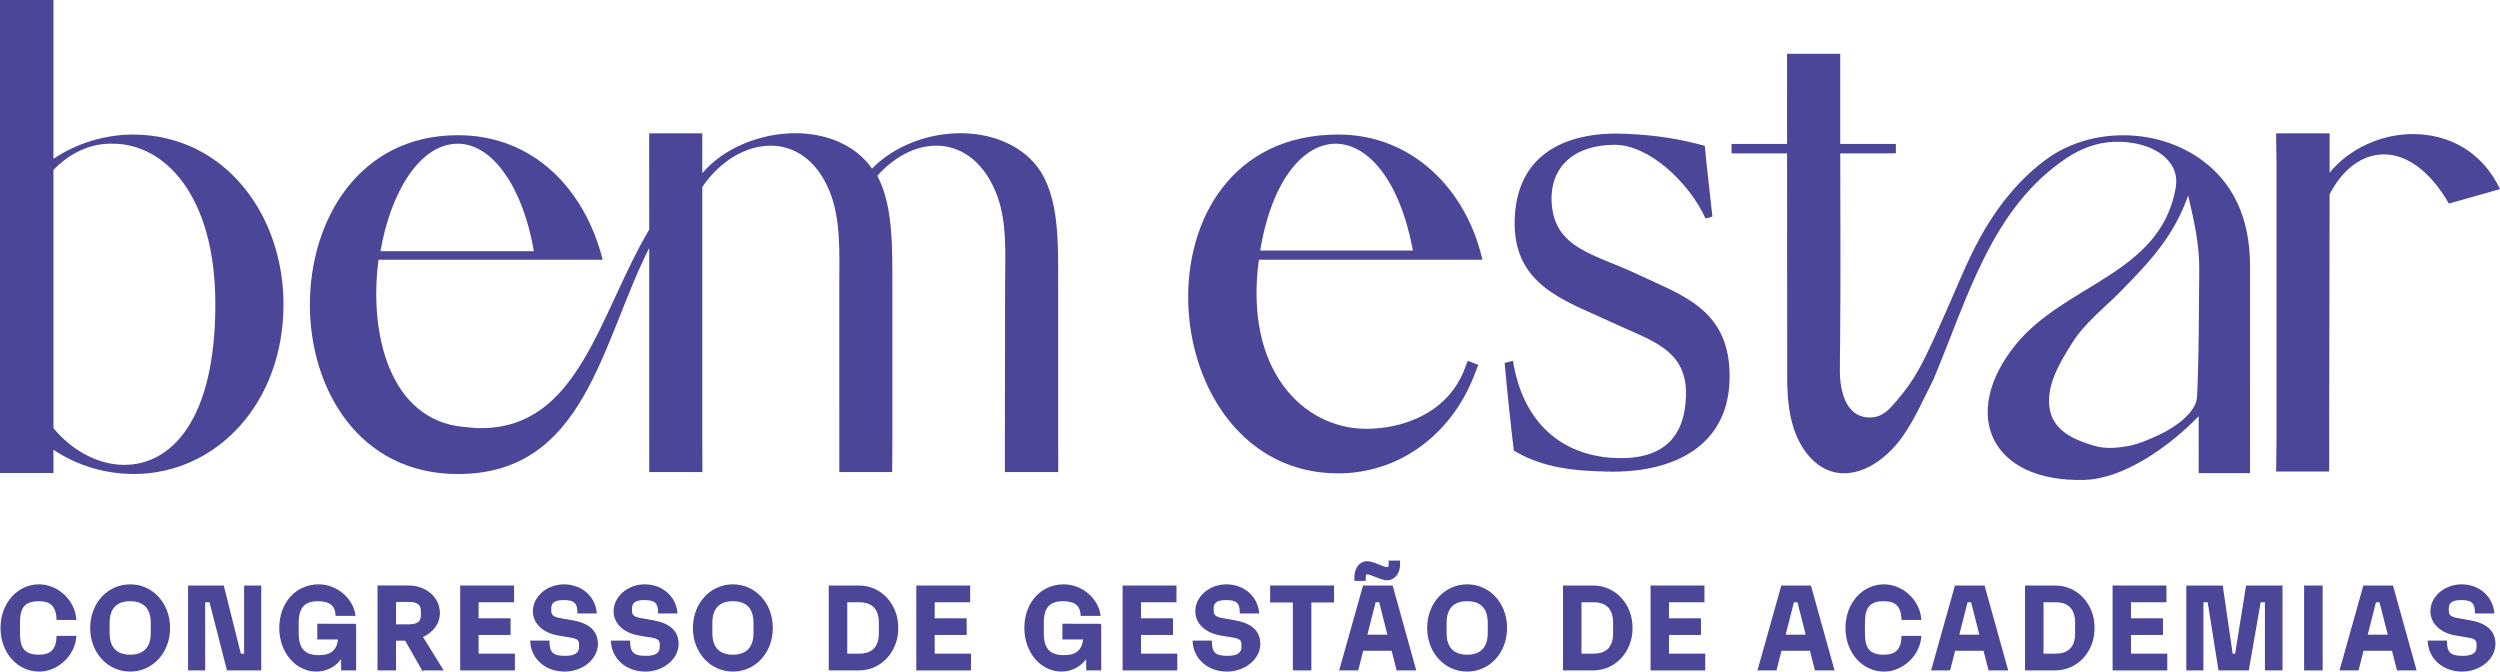
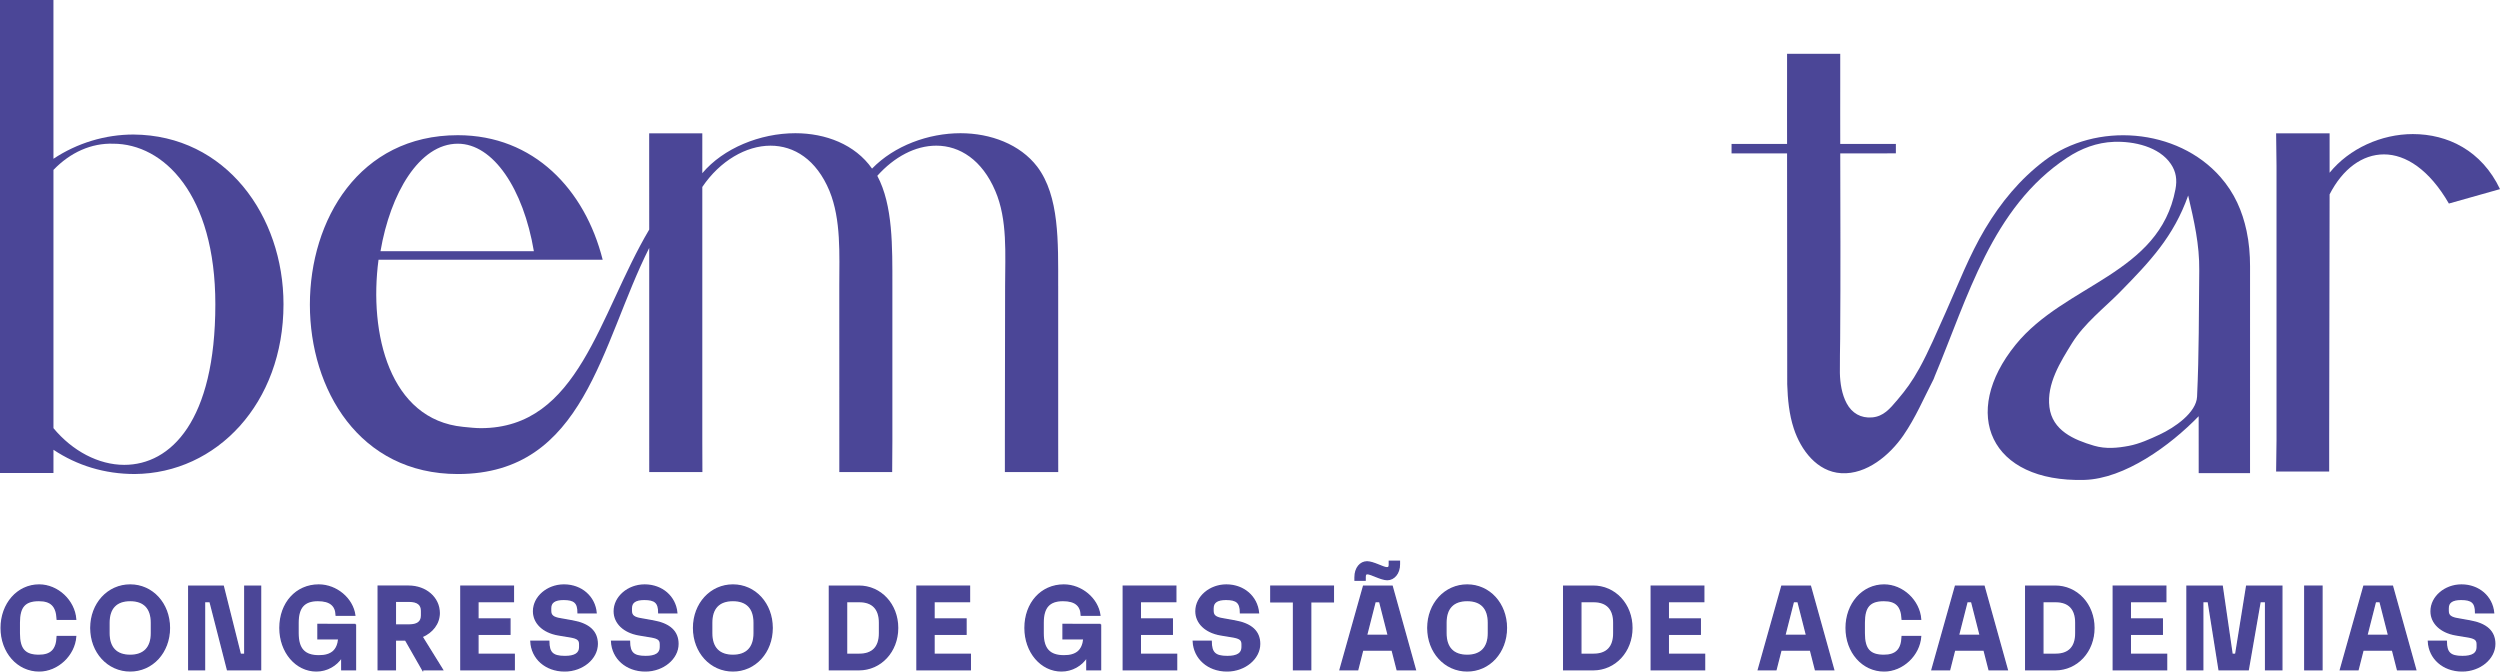
<svg xmlns="http://www.w3.org/2000/svg" id="Ebene_1" x="0px" y="0px" viewBox="0 0 1762.63 473.49" style="enable-background:new 0 0 1762.63 473.49;" xml:space="preserve">
  <style type="text/css">	.st0{fill:#1C1C1C;stroke:#000000;stroke-miterlimit:10;}	.st1{fill:#4B4697;stroke:#4B4697;stroke-miterlimit:10;}	.st2{fill:#4B4697;}</style>
  <g>
    <g>
      <path class="st0" d="M1700.87,245.34" />
    </g>
    <g>
      <path class="st1" d="M0.86,442.74c0-17.05,11.56-30.25,26.73-30.25c13.04,0,24.76,10.99,25.74,24.1H40.38   c-0.41-9.43-4.43-13.2-12.95-13.2c-9.92,0-13.86,4.34-13.86,15.66v7.38c0,11.31,3.94,15.66,13.86,15.66   c8.53,0,12.63-3.94,12.95-13.28h12.95c-0.98,13.12-12.71,24.19-25.74,24.19C12.42,472.99,0.86,459.79,0.86,442.74z" />
      <path class="st1" d="M64.08,442.74c0-17.13,12.05-30.25,27.71-30.25s27.63,13.12,27.63,30.25s-11.97,30.25-27.63,30.25   S64.08,459.87,64.08,442.74z M106.79,446.43v-7.38c0-10.25-5.17-15.66-15-15.66s-15,5.41-15,15.66v7.38   c0,10.17,5.17,15.66,15,15.66C101.55,462.09,106.79,456.59,106.79,446.43z" />
      <path class="st1" d="M133.11,413.31h24.27l12.05,48.04h3.2v-48.04h11.07v58.87h-23.28l-12.3-48.04h-3.94v48.04h-11.07V413.31z" />
      <path class="st1" d="M250.6,440.28v31.89h-9.59v-9.02c-3.85,6.07-10.58,9.84-17.95,9.84c-14.35,0-25.66-13.28-25.66-30.25   c0-17.54,11.48-30.25,27.3-30.25c12.46,0,23.78,9.51,25.42,21.23h-13.04c-0.25-6.89-4.35-10.33-12.95-10.33   c-9.67,0-14.02,4.84-14.02,15.66v7.38c0,11.15,4.59,15.99,14.76,15.99c8.69,0,13.2-3.69,14.02-12.05h-14.68v-10.08H250.6z" />
      <path class="st1" d="M297.91,472.17l-11.97-20.99h-7.21v20.99h-12.05v-58.87h21.32c12.3,0,21.64,8.2,21.64,18.94   c0,7.38-4.84,13.53-12.13,16.64l14.43,23.28H297.91z M278.73,440.69h9.67c5.98,0,8.85-2.21,8.85-6.8v-3.2   c0-4.59-2.95-6.8-8.85-6.8h-9.67V440.69z" />
      <path class="st1" d="M324.97,413.31h36.98v10.82h-25.01v12.3h22.55v10.74h-22.55v14.18h25.58v10.82h-37.55V413.31z" />
      <path class="st1" d="M374.33,452.17h12.54c0.08,8.12,2.79,10.74,11.48,10.74c7.05,0,10.41-2.21,10.41-6.64v-2.05   c0-3.2-1.56-4.43-7.13-5.33l-7.95-1.31c-10.66-1.8-17.46-8.28-17.46-16.64c0-10.08,9.76-18.45,21.4-18.45   c12.22,0,21.56,8.2,22.63,19.51h-12.63c0-7.13-2.62-9.43-10.25-9.43c-6.23,0-9.18,2.05-9.18,6.23v1.89c0,3.28,1.8,4.84,7.13,5.66   l8.28,1.48c11.64,2.05,17.46,7.38,17.46,16.15c0,10.41-10.49,19.02-22.96,19.02C384.74,472.99,374.91,464.22,374.33,452.17z" />
      <path class="st1" d="M431.23,452.17h12.54c0.08,8.12,2.79,10.74,11.48,10.74c7.05,0,10.41-2.21,10.41-6.64v-2.05   c0-3.2-1.56-4.43-7.13-5.33l-7.95-1.31c-10.66-1.8-17.46-8.28-17.46-16.64c0-10.08,9.76-18.45,21.4-18.45   c12.22,0,21.56,8.2,22.63,19.51h-12.63c0-7.13-2.62-9.43-10.25-9.43c-6.23,0-9.18,2.05-9.18,6.23v1.89c0,3.28,1.8,4.84,7.13,5.66   l8.28,1.48c11.64,2.05,17.46,7.38,17.46,16.15c0,10.41-10.49,19.02-22.96,19.02C441.65,472.99,431.81,464.22,431.23,452.17z" />
      <path class="st1" d="M489.04,442.74c0-17.13,12.05-30.25,27.71-30.25s27.63,13.12,27.63,30.25s-11.97,30.25-27.63,30.25   S489.04,459.87,489.04,442.74z M531.75,446.43v-7.38c0-10.25-5.17-15.66-15-15.66s-15,5.41-15,15.66v7.38   c0,10.17,5.17,15.66,15,15.66C526.5,462.09,531.75,456.59,531.75,446.43z" />
      <path class="st1" d="M584.8,413.31h20.74c15.41,0,27.3,12.79,27.3,29.43c0,16.64-11.89,29.43-27.3,29.43H584.8V413.31z    M605.87,461.35c9.35,0,14.27-5.08,14.27-14.92v-7.38c0-9.76-4.92-14.92-14.27-14.92h-9.02v37.22H605.87z" />
      <path class="st1" d="M646.54,413.31h36.98v10.82h-25.01v12.3h22.55v10.74h-22.55v14.18h25.58v10.82h-37.55V413.31z" />
      <path class="st1" d="M775.92,440.28v31.89h-9.59v-9.02c-3.85,6.07-10.58,9.84-17.95,9.84c-14.35,0-25.66-13.28-25.66-30.25   c0-17.54,11.48-30.25,27.3-30.25c12.46,0,23.78,9.51,25.42,21.23h-13.04c-0.25-6.89-4.35-10.33-12.95-10.33   c-9.67,0-14.02,4.84-14.02,15.66v7.38c0,11.15,4.59,15.99,14.76,15.99c8.69,0,13.2-3.69,14.02-12.05h-14.68v-10.08H775.92z" />
      <path class="st1" d="M791.99,413.31h36.98v10.82h-25.01v12.3h22.55v10.74h-22.55v14.18h25.58v10.82h-37.55V413.31z" />
      <path class="st1" d="M841.35,452.17h12.54c0.08,8.12,2.79,10.74,11.48,10.74c7.05,0,10.41-2.21,10.41-6.64v-2.05   c0-3.2-1.56-4.43-7.13-5.33l-7.95-1.31c-10.66-1.8-17.46-8.28-17.46-16.64c0-10.08,9.76-18.45,21.4-18.45   c12.22,0,21.56,8.2,22.63,19.51h-12.63c0-7.13-2.62-9.43-10.25-9.43c-6.23,0-9.18,2.05-9.18,6.23v1.89c0,3.28,1.8,4.84,7.13,5.66   l8.28,1.48c11.64,2.05,17.46,7.38,17.46,16.15c0,10.41-10.49,19.02-22.96,19.02C851.77,472.99,841.93,464.22,841.35,452.17z" />
      <path class="st1" d="M912.03,424.29h-15.99v-10.99h44.03v10.99h-15.99v47.88h-12.05V424.29z" />
      <path class="st1" d="M981.56,458.32h-20.82l-3.52,13.86h-12.38l16.56-58.87h20.09l16.4,58.87h-12.79L981.56,458.32z    M964.09,404.45c-1.31,0-1.64,0.82-1.64,2.38v2.21h-7.05v-2.05c0-6.56,3.77-10.82,8.44-10.82c4.43,0,11.4,4.18,14.02,4.18   c1.39,0,1.72-0.74,1.72-2.38v-2.21h7.05v2.13c0,6.48-3.94,10.74-8.53,10.74C973.69,408.63,966.72,404.45,964.09,404.45z    M978.85,447.99l-6.07-23.86h-3.28l-6.07,23.86H978.85z" />
      <path class="st1" d="M1006.73,442.74c0-17.13,12.05-30.25,27.71-30.25s27.63,13.12,27.63,30.25s-11.97,30.25-27.63,30.25   S1006.73,459.87,1006.73,442.74z M1049.44,446.43v-7.38c0-10.25-5.17-15.66-15-15.66s-15,5.41-15,15.66v7.38   c0,10.17,5.17,15.66,15,15.66C1044.2,462.09,1049.44,456.59,1049.44,446.43z" />
      <path class="st1" d="M1102.5,413.31h20.74c15.41,0,27.3,12.79,27.3,29.43c0,16.64-11.89,29.43-27.3,29.43h-20.74V413.31z    M1123.57,461.35c9.35,0,14.27-5.08,14.27-14.92v-7.38c0-9.76-4.92-14.92-14.27-14.92h-9.02v37.22H1123.57z" />
      <path class="st1" d="M1164.24,413.31h36.98v10.82h-25.01v12.3h22.55v10.74h-22.55v14.18h25.58v10.82h-37.55V413.31z" />
      <path class="st1" d="M1276.48,458.32h-20.82l-3.53,13.86h-12.38l16.56-58.87h20.09l16.4,58.87h-12.79L1276.48,458.32z    M1273.77,447.99l-6.07-23.86h-3.28l-6.07,23.86H1273.77z" />
      <path class="st1" d="M1301.65,442.74c0-17.05,11.56-30.25,26.73-30.25c13.04,0,24.76,10.99,25.74,24.1h-12.95   c-0.41-9.43-4.43-13.2-12.95-13.2c-9.92,0-13.86,4.34-13.86,15.66v7.38c0,11.31,3.94,15.66,13.86,15.66   c8.53,0,12.63-3.94,12.95-13.28h12.95c-0.98,13.12-12.71,24.19-25.74,24.19C1313.21,472.99,1301.65,459.79,1301.65,442.74z" />
      <path class="st1" d="M1398.89,458.32h-20.82l-3.52,13.86h-12.38l16.56-58.87h20.09l16.4,58.87h-12.79L1398.89,458.32z    M1396.19,447.99l-6.07-23.86h-3.28l-6.07,23.86H1396.19z" />
      <path class="st1" d="M1428.25,413.31h20.74c15.41,0,27.3,12.79,27.3,29.43c0,16.64-11.89,29.43-27.3,29.43h-20.74V413.31z    M1449.32,461.35c9.35,0,14.27-5.08,14.27-14.92v-7.38c0-9.76-4.92-14.92-14.27-14.92h-9.02v37.22H1449.32z" />
      <path class="st1" d="M1489.99,413.31h36.98v10.82h-25.01v12.3h22.55v10.74h-22.55v14.18h25.58v10.82h-37.55V413.31z" />
      <path class="st1" d="M1541.97,413.31h24.76l6.97,48.04h2.62l7.71-48.04h24.76v58.87h-11.4v-48.04h-3.94l-8.36,48.04h-20.5   l-7.62-48.04h-3.94v48.04h-11.07V413.31z" />
      <path class="st1" d="M1625.03,413.31h12.05v58.87h-12.05V413.31z" />
      <path class="st1" d="M1686.85,458.32h-20.82l-3.52,13.86h-12.38l16.56-58.87h20.09l16.4,58.87h-12.79L1686.85,458.32z    M1684.14,447.99l-6.07-23.86h-3.28l-6.07,23.86H1684.14z" />
      <path class="st1" d="M1712.18,452.17h12.54c0.08,8.12,2.79,10.74,11.48,10.74c7.05,0,10.41-2.21,10.41-6.64v-2.05   c0-3.2-1.56-4.43-7.13-5.33l-7.95-1.31c-10.66-1.8-17.46-8.28-17.46-16.64c0-10.08,9.76-18.45,21.4-18.45   c12.22,0,21.56,8.2,22.63,19.51h-12.63c0-7.13-2.62-9.43-10.25-9.43c-6.23,0-9.18,2.05-9.18,6.23v1.89c0,3.28,1.8,4.84,7.13,5.66   l8.28,1.48c11.64,2.05,17.46,7.38,17.46,16.15c0,10.41-10.49,19.02-22.96,19.02C1722.6,472.99,1712.76,464.22,1712.18,452.17z" />
    </g>
    <g>
      <g>
        <path class="st2" d="M1701.18,94.53c-22.18,0-44.82,10.17-58.69,27.26V94h-37.71l0.28,23.17v193.15l-0.28,22.12h37.41v-22.12    l0.3-173.28c9.24-18.02,23.1-28.19,38.35-28.19c15.25,0,31.88,10.63,45.75,34.66l36.04-10.17    C1749.7,106.08,1725.67,94.53,1701.18,94.53z" />
      </g>
      <g>
        <path class="st2" d="M94.07,94.85c-19.87,0-39.74,6.01-56.38,17.1L37.68,12.6V0H0v12.6v298.51c0,8.61,0,12.4,0,22.37h37.69    v-16.37c16.64,11.09,36.04,17.1,57.3,17.1c57.76-0.46,104.89-49.91,104.89-119.68C199.88,152.15,159.22,95.31,94.07,94.85z     M87.6,327.75c-18.02,0-36.51-9.7-49.91-25.88V119.8c12.01-12.48,26.8-18.95,42.05-18.48c35.58,0,72.09,35.58,72.09,113.21    C151.83,296.78,120.41,327.75,87.6,327.75z" />
      </g>
      <g>
        <path class="st2" d="M746.07,201.59c0-30.96,0.92-63.31-14.79-84.1c-12.01-15.71-32.81-23.57-54.06-23.57    c-22.64,0-46.67,8.78-62.38,24.95c-12.01-17.1-32.81-24.95-54.06-24.95c-24.95,0-50.83,10.63-65.62,28.19V93.99H457.7v23.97    l0.03,43.9c-35.58,60.07-49.44,140.01-118.76,140.01c-3.7,0-7.86-0.46-12.48-0.92c-51.75-5.08-66.54-65.62-59.61-117.83h158.04    c-12.48-49.44-48.52-87.8-102.12-87.8c-139.09,0-139.09,238.9,0,238.9c89.65,0,100.74-91.49,134.93-159.42v136.32l0.01,21.71    h37.49l-0.07-21.71V131.82c12.48-18.48,30.96-29.11,48.06-29.11c16.64,0,32.35,9.7,41.59,31.88c8.32,20.33,6.93,44.82,6.93,67    l0.02,109.52v21.71h37.27l0.14-21.71V201.59c0-27.73,0.46-56.84-10.63-77.63c12.01-13.4,26.8-21.26,41.59-21.26    c16.64,0,32.35,10.17,41.59,31.88c8.78,20.33,6.93,44.82,6.93,67l-0.16,109.52v21.71h37.62l-0.03-21.71V201.59z M322.8,101.32    c24.95,0,46.21,31.88,53.6,75.78H268.27C275.2,136.44,295.53,101.32,322.8,101.32z" />
      </g>
      <g>
-         <path class="st2" d="M1154.55,193.39c-30.11-14.3-58.83-17.95-60.55-50.69c-1.33-25.23,15.93-40.39,44.07-40.62    c24.75-0.21,53.16,27.11,64.35,51.84c2.27-0.14,3.18-0.86,4.92-1.23c-1.78-16.66-3.81-33.2-5.39-49.92    c-19.49-5.18-33.63-7.34-55.22-8.41c-40.91-2.02-77.56,12.94-78.81,60.83c-1.22,46.45,36.14,56.88,67.43,71.6    c28.67,13.49,54.23,19.13,53.36,52.21c-0.69,26.15-13.16,45.92-51.15,43.85c-35.94-1.96-63.77-24.19-70.85-68.47    c-3.29,0.93-3.7,1.03-5.86,1.54c2.1,23.28,3.89,40.03,6.47,61.77c20.54,12.34,42.56,14.28,66.28,14.82    c45.47,1.04,84.92-17.33,85.85-65.33C1220.38,218.18,1186.31,208.47,1154.55,193.39z" />
-       </g>
+         </g>
      <g>
        <path class="st2" d="M1565.55,124.84c-30.43-34.72-87.95-39.01-124.06-11.6c-17.39,13.2-30.76,29.47-41.87,48.05    s-19.08,39.43-27.74,58.79c-5.92,13.22-12.29,28.14-18.64,39.61c-5.21,9.42-9.52,15.21-15.47,22.24    c-5.39,6.36-9.82,11.7-17.9,12.37c-7.83,0.64-14.15-2.95-17.88-9.93c-3.43-6.42-4.63-14.25-4.78-21.45    c-0.11-5.46,0.17-20.54,0.2-24.23c0.34-45.09,0.14-86.67,0.06-130.54h33.16v-0.02h6.06v-6.63h-39.23v0.01l0,0v-2.57    c-0.09-11.56,0.04-28.97,0-39.16c-0.04-10.18,0.03-13.07,0-21.87h-37.49c0.03,8.81-0.03,11.82,0,22.01    c0.03,10.2-0.08,27.65,0,39.23l0,2.35h-39.14v6.64h39.14l0.11,162.59c0,0.13,0.01,0.26,0.01,0.39    c0.33,10.43,1.33,20.97,4.59,30.93c4.96,15.18,16.36,30.57,33.54,31.58c17.85,1.06,34.25-12.84,43.77-26.68    c8.59-12.48,14.34-26.13,21.24-39.5c0.33-0.64,0.52-1.39,0.81-2.08c23.33-55.46,40.22-118.98,93.31-154.13    c9.98-6.6,21.04-10.79,33.09-11.24c14.04-0.53,31.9,3.4,40.15,15.64c3.69,5.46,4.48,11.11,3.22,17.8    c-11.32,60.04-77.89,66.73-112.67,109.57c-39.39,48.52-18.02,97.17,48.43,95.35c28.32-0.78,60.48-24.12,80.6-44.9    c0,16.11,0.02,24.12,0.02,40.11c12.93,0.03,23.26-0.01,36.2,0l0.01-145.85c0-8.35-0.7-16.71-2.44-24.88    C1580.97,148.84,1575.49,136.17,1565.55,124.84z M1549.05,279.67c-0.53,11.32-15.85,21.81-26.44,26.74    c-6.7,3.12-14.14,6.52-21.66,7.95c-8.1,1.54-16.32,2.3-24.52-0.1c-14.37-4.21-29.43-10.76-31.48-27.24    c-2.05-16.47,7.84-31.98,15.87-44.99c8.67-14.04,23.16-25.21,33.56-35.79c21.72-22.09,38.12-39.47,48.4-68.4    c4.15,17.93,8.03,34.42,7.81,53.06C1550.24,220.69,1550.49,248.75,1549.05,279.67z" />
      </g>
      <g>
-         <path class="st2" d="M1045.16,183.11c-11.09-48.98-48.98-88.26-101.66-88.26c-148.79,0-133.08,238.9,0,238.9    c42.53,0,79.1-26.77,95.49-68.07l0,0l0.02-0.06c0.25-0.64,0.51-1.28,0.75-1.92l2.51-6.44l-3.97-1.54l-0.57-0.22l-2.87-1.12    l-1.08,2.76l-0.68,1.74c-0.41,1.15-0.85,2.28-1.31,3.37c-12.51,29.62-43.39,40.08-68.43,40.08c-44.36,0-86.41-41.13-75.78-119.22    H1045.16z M941.65,101.32c22.64,0,45.28,25.41,54.53,75.32H888.51C896.83,126.27,919.47,101.32,941.65,101.32z" />
-       </g>
+         </g>
    </g>
  </g>
</svg>